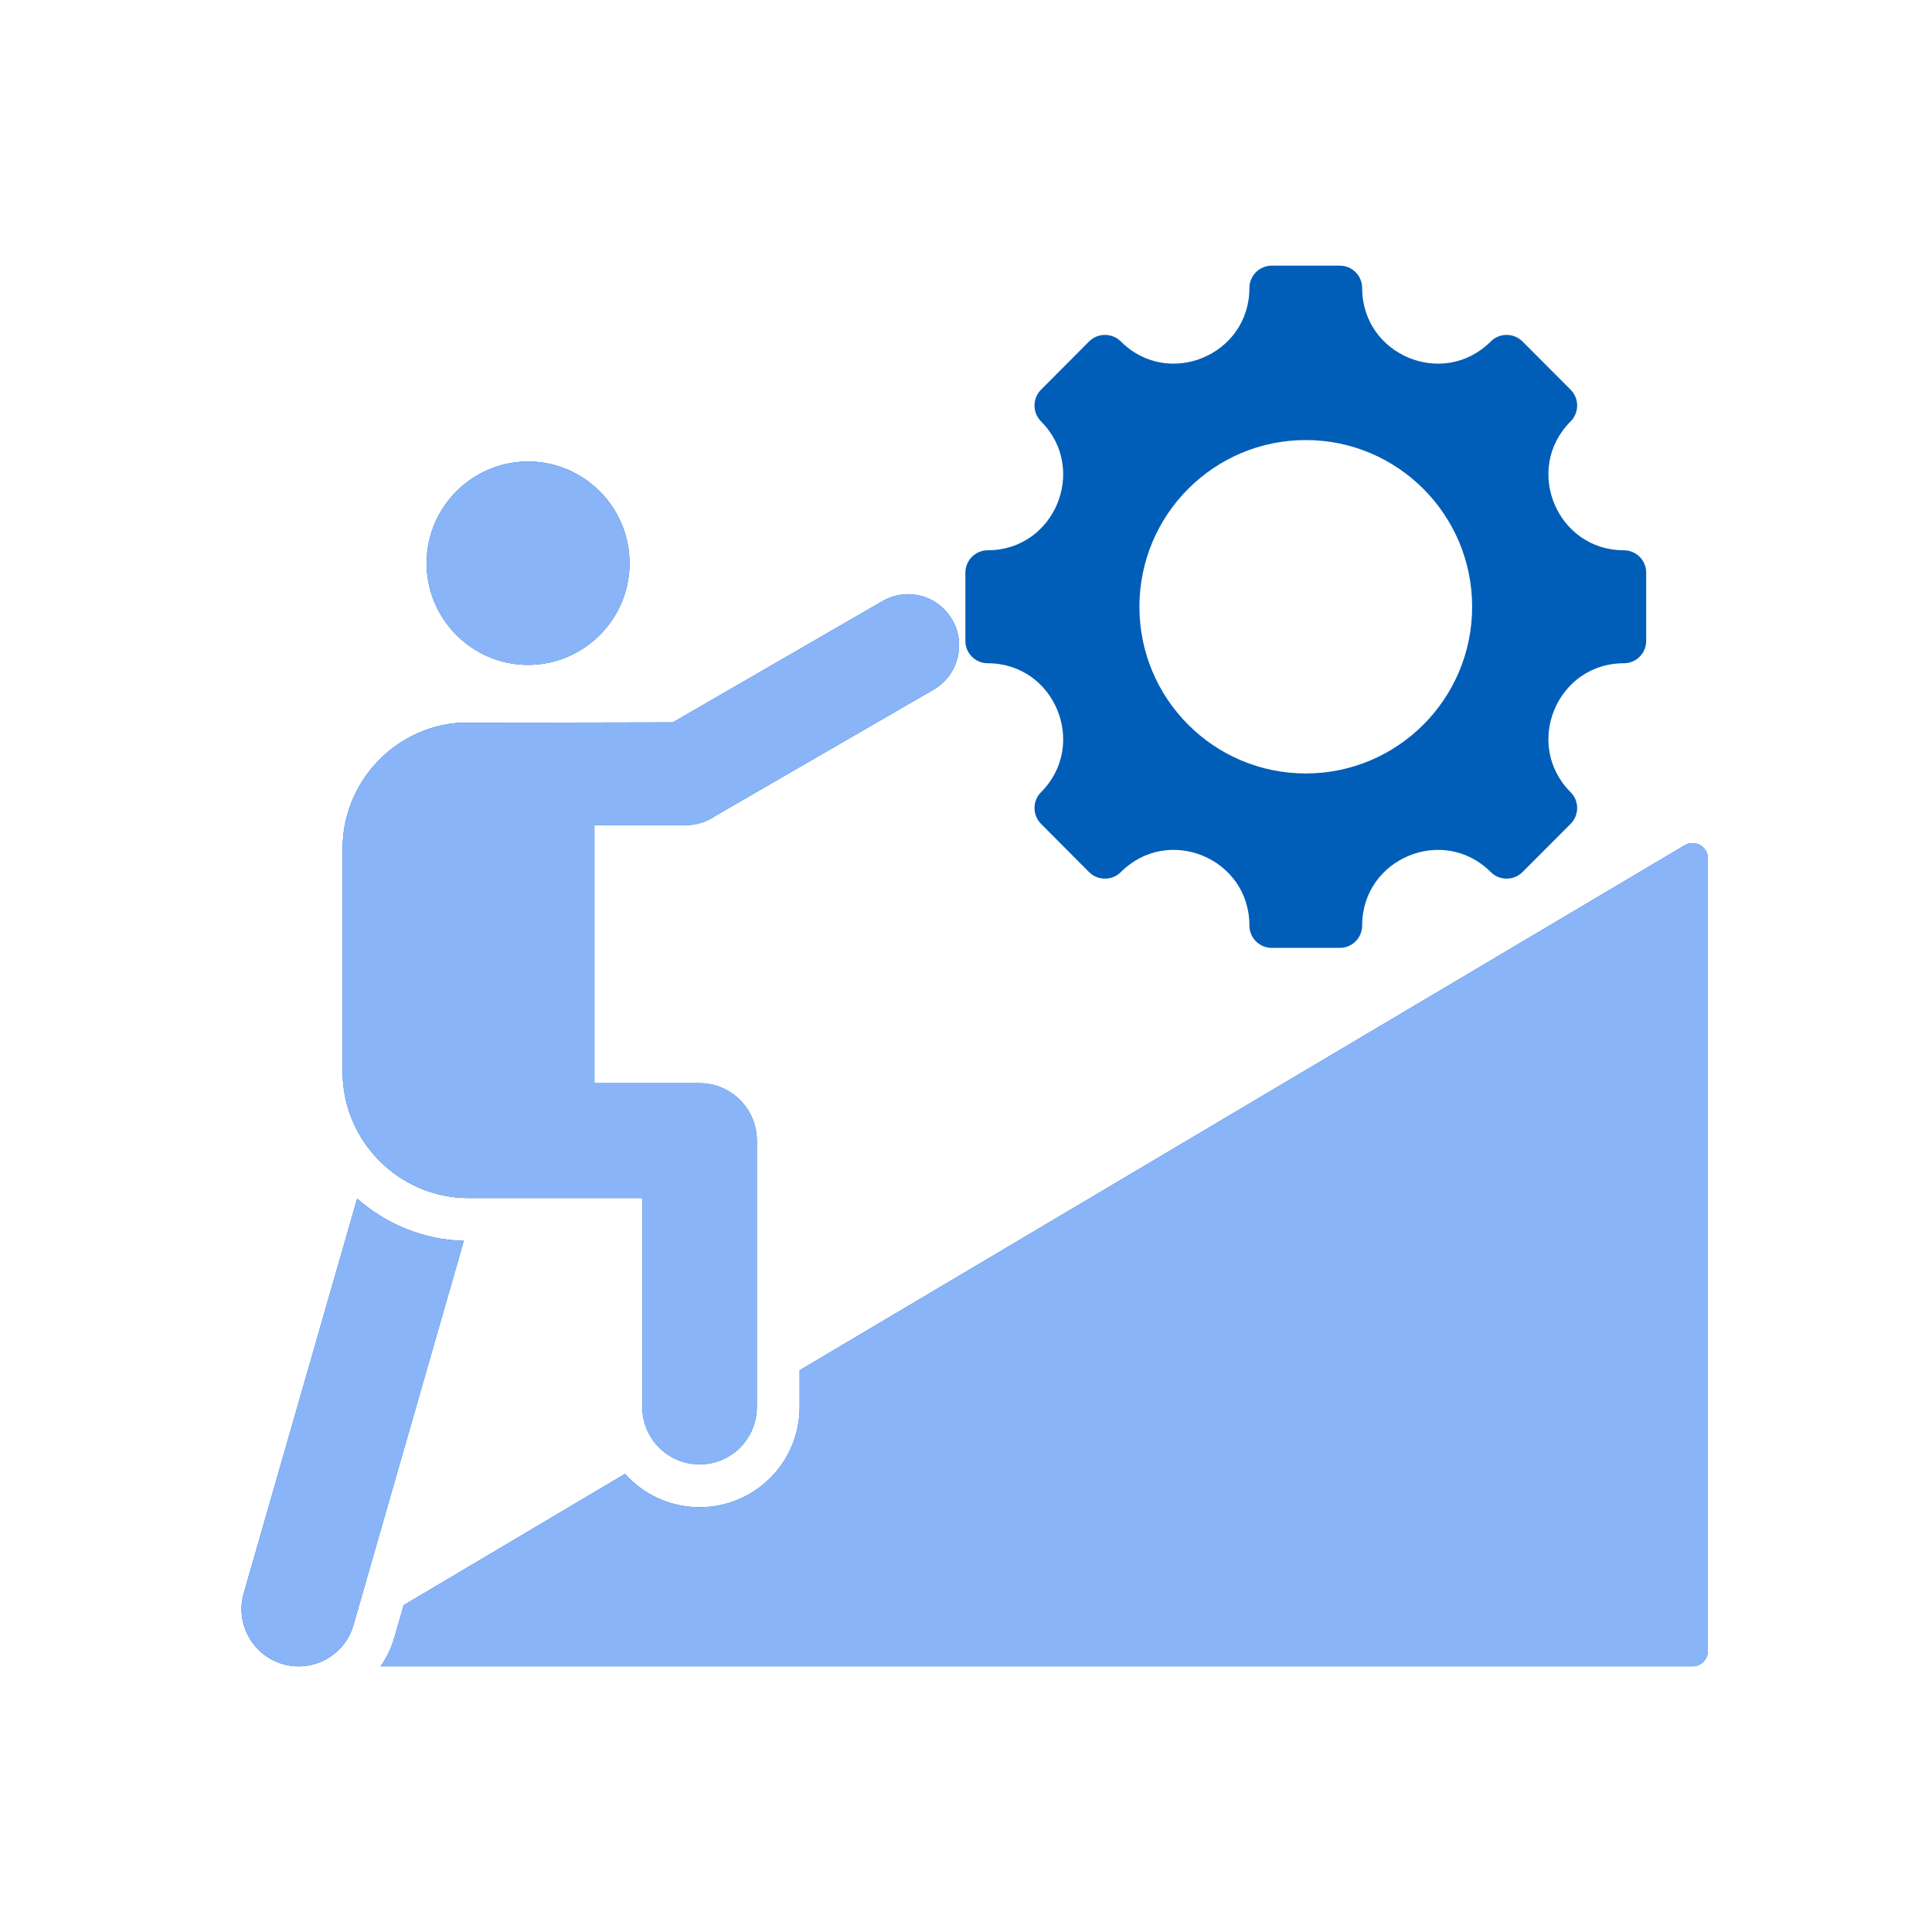
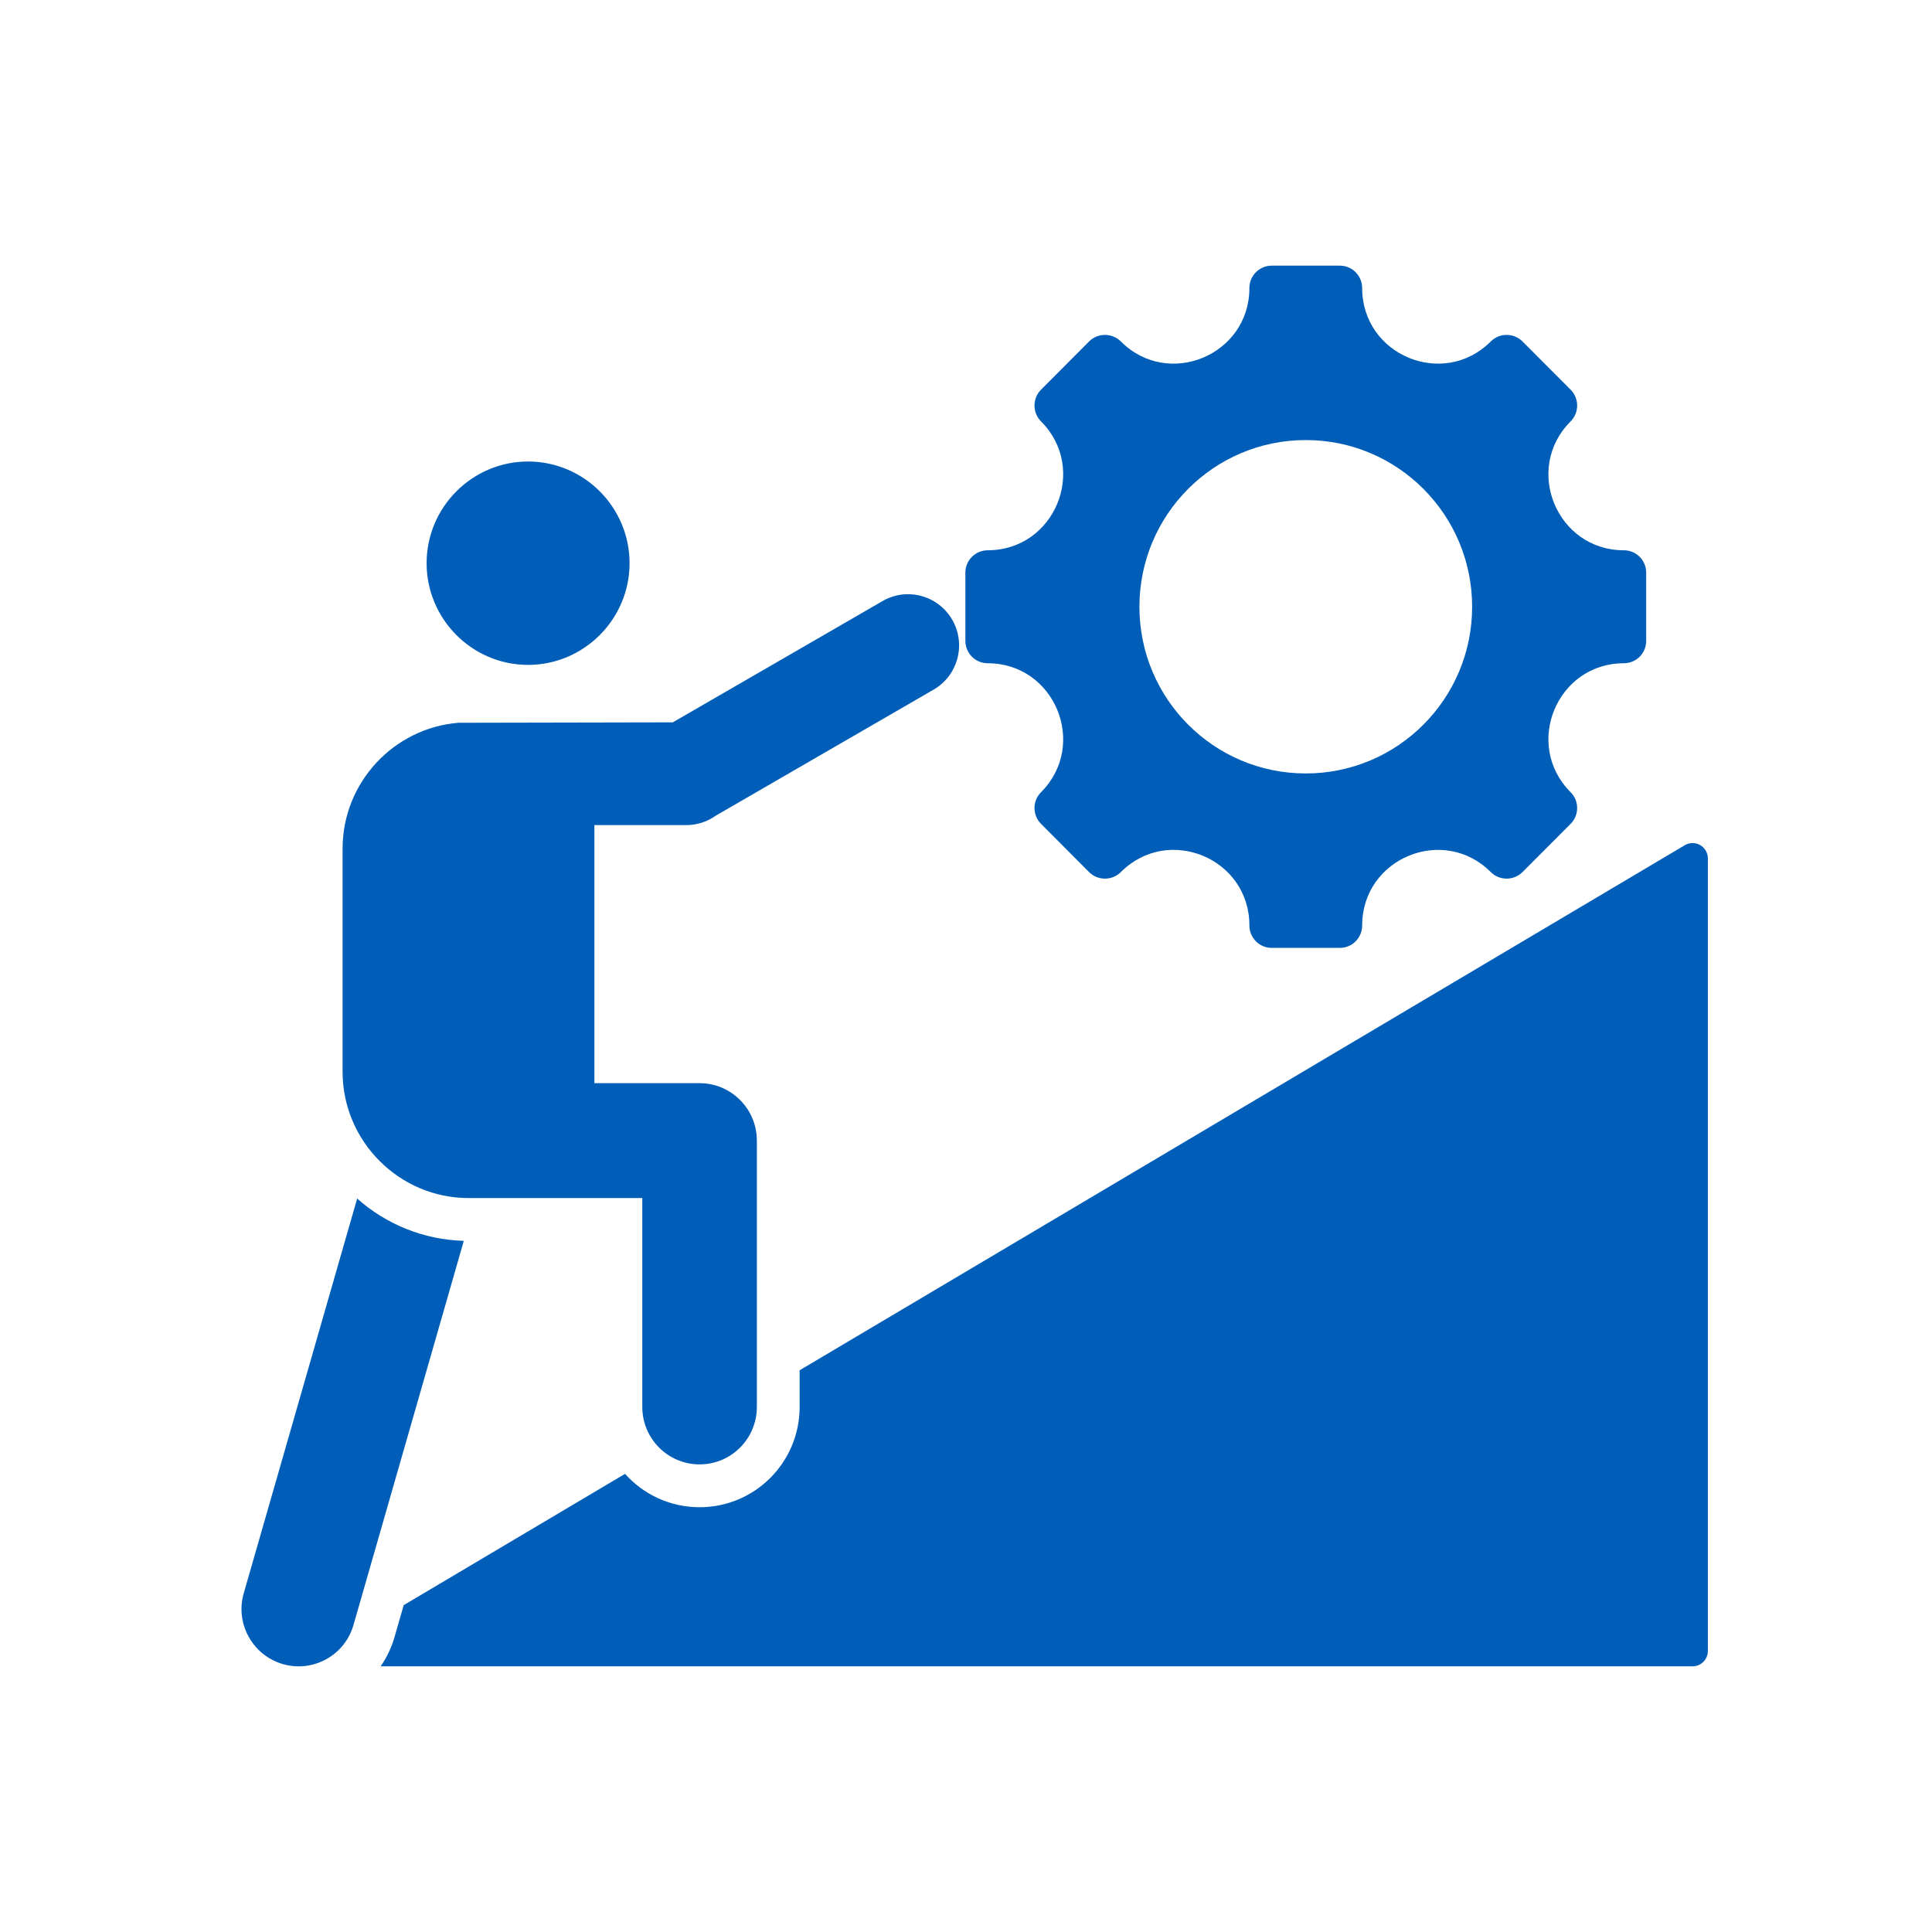
<svg xmlns="http://www.w3.org/2000/svg" width="80" height="80" viewBox="0 0 80 80" fill="none">
-   <path fill-rule="evenodd" clip-rule="evenodd" d="M24.613 44.852H28.97C30.279 44.852 31.34 45.919 31.34 47.23V58.258C31.34 59.573 30.279 60.637 28.97 60.637C27.658 60.637 26.596 59.573 26.596 58.258V49.609H19.4C16.532 49.609 14.186 47.255 14.186 44.385V35.136C14.186 32.405 16.305 30.145 18.98 29.929L27.859 29.911L36.547 24.888C37.558 24.302 38.849 24.654 39.433 25.668C40.014 26.681 39.666 27.978 38.652 28.56L29.641 33.774C29.293 34.022 28.866 34.166 28.411 34.166H24.613V44.852ZM21.867 27.532C19.554 27.532 17.665 25.639 17.665 23.321C17.665 21 19.554 19.11 21.867 19.11C24.18 19.11 26.069 21 26.069 23.321C26.069 25.639 24.18 27.532 21.867 27.532ZM19.205 51.381L14.638 67.284C14.28 68.542 12.971 69.267 11.716 68.908C10.461 68.545 9.733 67.234 10.091 65.98L14.789 49.63C15.975 50.68 17.517 51.334 19.205 51.381ZM33.111 56.74L69.764 34.998C69.96 34.882 70.202 34.88 70.4 34.993C70.597 35.105 70.719 35.315 70.719 35.543V68.364C70.719 68.714 70.436 68.998 70.086 68.998H15.762C16.014 68.635 16.212 68.224 16.34 67.775L16.341 67.772L16.716 66.466L25.881 61.029C26.64 61.878 27.742 62.411 28.97 62.411C31.256 62.411 33.111 60.555 33.111 58.258V56.74ZM67.24 27.464C64.465 27.464 63.07 30.834 65.035 32.803C65.397 33.163 65.397 33.752 65.035 34.115L63.041 36.113C62.679 36.472 62.091 36.472 61.732 36.113C59.767 34.144 56.404 35.542 56.404 38.323C56.404 38.833 55.992 39.25 55.479 39.25H52.66C52.148 39.25 51.735 38.833 51.735 38.323C51.735 35.538 48.376 34.144 46.41 36.113C46.048 36.472 45.46 36.472 45.098 36.113L43.108 34.115C42.746 33.752 42.746 33.163 43.108 32.803C45.069 30.834 43.675 27.464 40.899 27.464C40.39 27.464 39.974 27.051 39.974 26.537V23.713C39.974 23.199 40.39 22.786 40.899 22.786C43.675 22.786 45.069 19.415 43.108 17.45C42.746 17.087 42.746 16.498 43.108 16.135L45.098 14.137C45.46 13.778 46.048 13.778 46.41 14.137C48.372 16.106 51.735 14.708 51.735 11.927C51.735 11.417 52.148 11 52.66 11H55.479C55.992 11 56.404 11.417 56.404 11.927C56.404 14.708 59.767 16.106 61.732 14.137C62.091 13.778 62.679 13.778 63.041 14.137L65.035 16.135C65.397 16.498 65.397 17.087 65.035 17.45C63.07 19.415 64.465 22.786 67.24 22.786C67.753 22.786 68.165 23.199 68.165 23.713V26.537C68.165 27.051 67.753 27.464 67.24 27.464ZM54.07 18.222C50.265 18.222 47.181 21.313 47.181 25.125C47.181 28.937 50.265 32.027 54.07 32.027C57.874 32.027 60.958 28.937 60.958 25.125C60.958 21.313 57.874 18.222 54.07 18.222Z" fill="#005EB8" />
-   <path fill-rule="evenodd" clip-rule="evenodd" d="M24.613 44.852H28.97C30.279 44.852 31.34 45.919 31.34 47.23V58.258C31.34 59.573 30.279 60.637 28.97 60.637C27.658 60.637 26.596 59.573 26.596 58.258V49.609H19.4C16.532 49.609 14.186 47.255 14.186 44.385V35.136C14.186 32.405 16.305 30.145 18.98 29.929L27.859 29.911L36.547 24.888C37.558 24.302 38.849 24.654 39.433 25.668C40.014 26.681 39.666 27.978 38.652 28.56L29.641 33.774C29.293 34.022 28.866 34.166 28.411 34.166H24.613V44.852ZM21.867 27.532C19.554 27.532 17.665 25.639 17.665 23.321C17.665 21 19.554 19.11 21.867 19.11C24.18 19.11 26.069 21 26.069 23.321C26.069 25.639 24.18 27.532 21.867 27.532ZM19.205 51.381L14.638 67.284C14.28 68.542 12.971 69.267 11.716 68.908C10.461 68.545 9.733 67.234 10.091 65.98L14.789 49.63C15.975 50.68 17.517 51.334 19.205 51.381ZM33.111 56.74L69.764 34.998C69.96 34.882 70.202 34.88 70.4 34.993C70.597 35.105 70.719 35.315 70.719 35.543V68.364C70.719 68.714 70.436 68.998 70.086 68.998H15.762C16.014 68.635 16.212 68.224 16.34 67.775L16.341 67.772L16.716 66.466L25.881 61.029C26.64 61.878 27.742 62.411 28.97 62.411C31.256 62.411 33.111 60.555 33.111 58.258V56.74Z" fill="#8AB4F8" />
+   <path fill-rule="evenodd" clip-rule="evenodd" d="M24.613 44.852H28.97C30.279 44.852 31.34 45.919 31.34 47.23V58.258C31.34 59.573 30.279 60.637 28.97 60.637C27.658 60.637 26.596 59.573 26.596 58.258V49.609H19.4C16.532 49.609 14.186 47.255 14.186 44.385V35.136C14.186 32.405 16.305 30.145 18.98 29.929L27.859 29.911L36.547 24.888C37.558 24.302 38.849 24.654 39.433 25.668C40.014 26.681 39.666 27.978 38.652 28.56L29.641 33.774C29.293 34.022 28.866 34.166 28.411 34.166H24.613V44.852M21.867 27.532C19.554 27.532 17.665 25.639 17.665 23.321C17.665 21 19.554 19.11 21.867 19.11C24.18 19.11 26.069 21 26.069 23.321C26.069 25.639 24.18 27.532 21.867 27.532ZM19.205 51.381L14.638 67.284C14.28 68.542 12.971 69.267 11.716 68.908C10.461 68.545 9.733 67.234 10.091 65.98L14.789 49.63C15.975 50.68 17.517 51.334 19.205 51.381ZM33.111 56.74L69.764 34.998C69.96 34.882 70.202 34.88 70.4 34.993C70.597 35.105 70.719 35.315 70.719 35.543V68.364C70.719 68.714 70.436 68.998 70.086 68.998H15.762C16.014 68.635 16.212 68.224 16.34 67.775L16.341 67.772L16.716 66.466L25.881 61.029C26.64 61.878 27.742 62.411 28.97 62.411C31.256 62.411 33.111 60.555 33.111 58.258V56.74ZM67.24 27.464C64.465 27.464 63.07 30.834 65.035 32.803C65.397 33.163 65.397 33.752 65.035 34.115L63.041 36.113C62.679 36.472 62.091 36.472 61.732 36.113C59.767 34.144 56.404 35.542 56.404 38.323C56.404 38.833 55.992 39.25 55.479 39.25H52.66C52.148 39.25 51.735 38.833 51.735 38.323C51.735 35.538 48.376 34.144 46.41 36.113C46.048 36.472 45.46 36.472 45.098 36.113L43.108 34.115C42.746 33.752 42.746 33.163 43.108 32.803C45.069 30.834 43.675 27.464 40.899 27.464C40.39 27.464 39.974 27.051 39.974 26.537V23.713C39.974 23.199 40.39 22.786 40.899 22.786C43.675 22.786 45.069 19.415 43.108 17.45C42.746 17.087 42.746 16.498 43.108 16.135L45.098 14.137C45.46 13.778 46.048 13.778 46.41 14.137C48.372 16.106 51.735 14.708 51.735 11.927C51.735 11.417 52.148 11 52.66 11H55.479C55.992 11 56.404 11.417 56.404 11.927C56.404 14.708 59.767 16.106 61.732 14.137C62.091 13.778 62.679 13.778 63.041 14.137L65.035 16.135C65.397 16.498 65.397 17.087 65.035 17.45C63.07 19.415 64.465 22.786 67.24 22.786C67.753 22.786 68.165 23.199 68.165 23.713V26.537C68.165 27.051 67.753 27.464 67.24 27.464ZM54.07 18.222C50.265 18.222 47.181 21.313 47.181 25.125C47.181 28.937 50.265 32.027 54.07 32.027C57.874 32.027 60.958 28.937 60.958 25.125C60.958 21.313 57.874 18.222 54.07 18.222Z" fill="#005EB8" />
</svg>